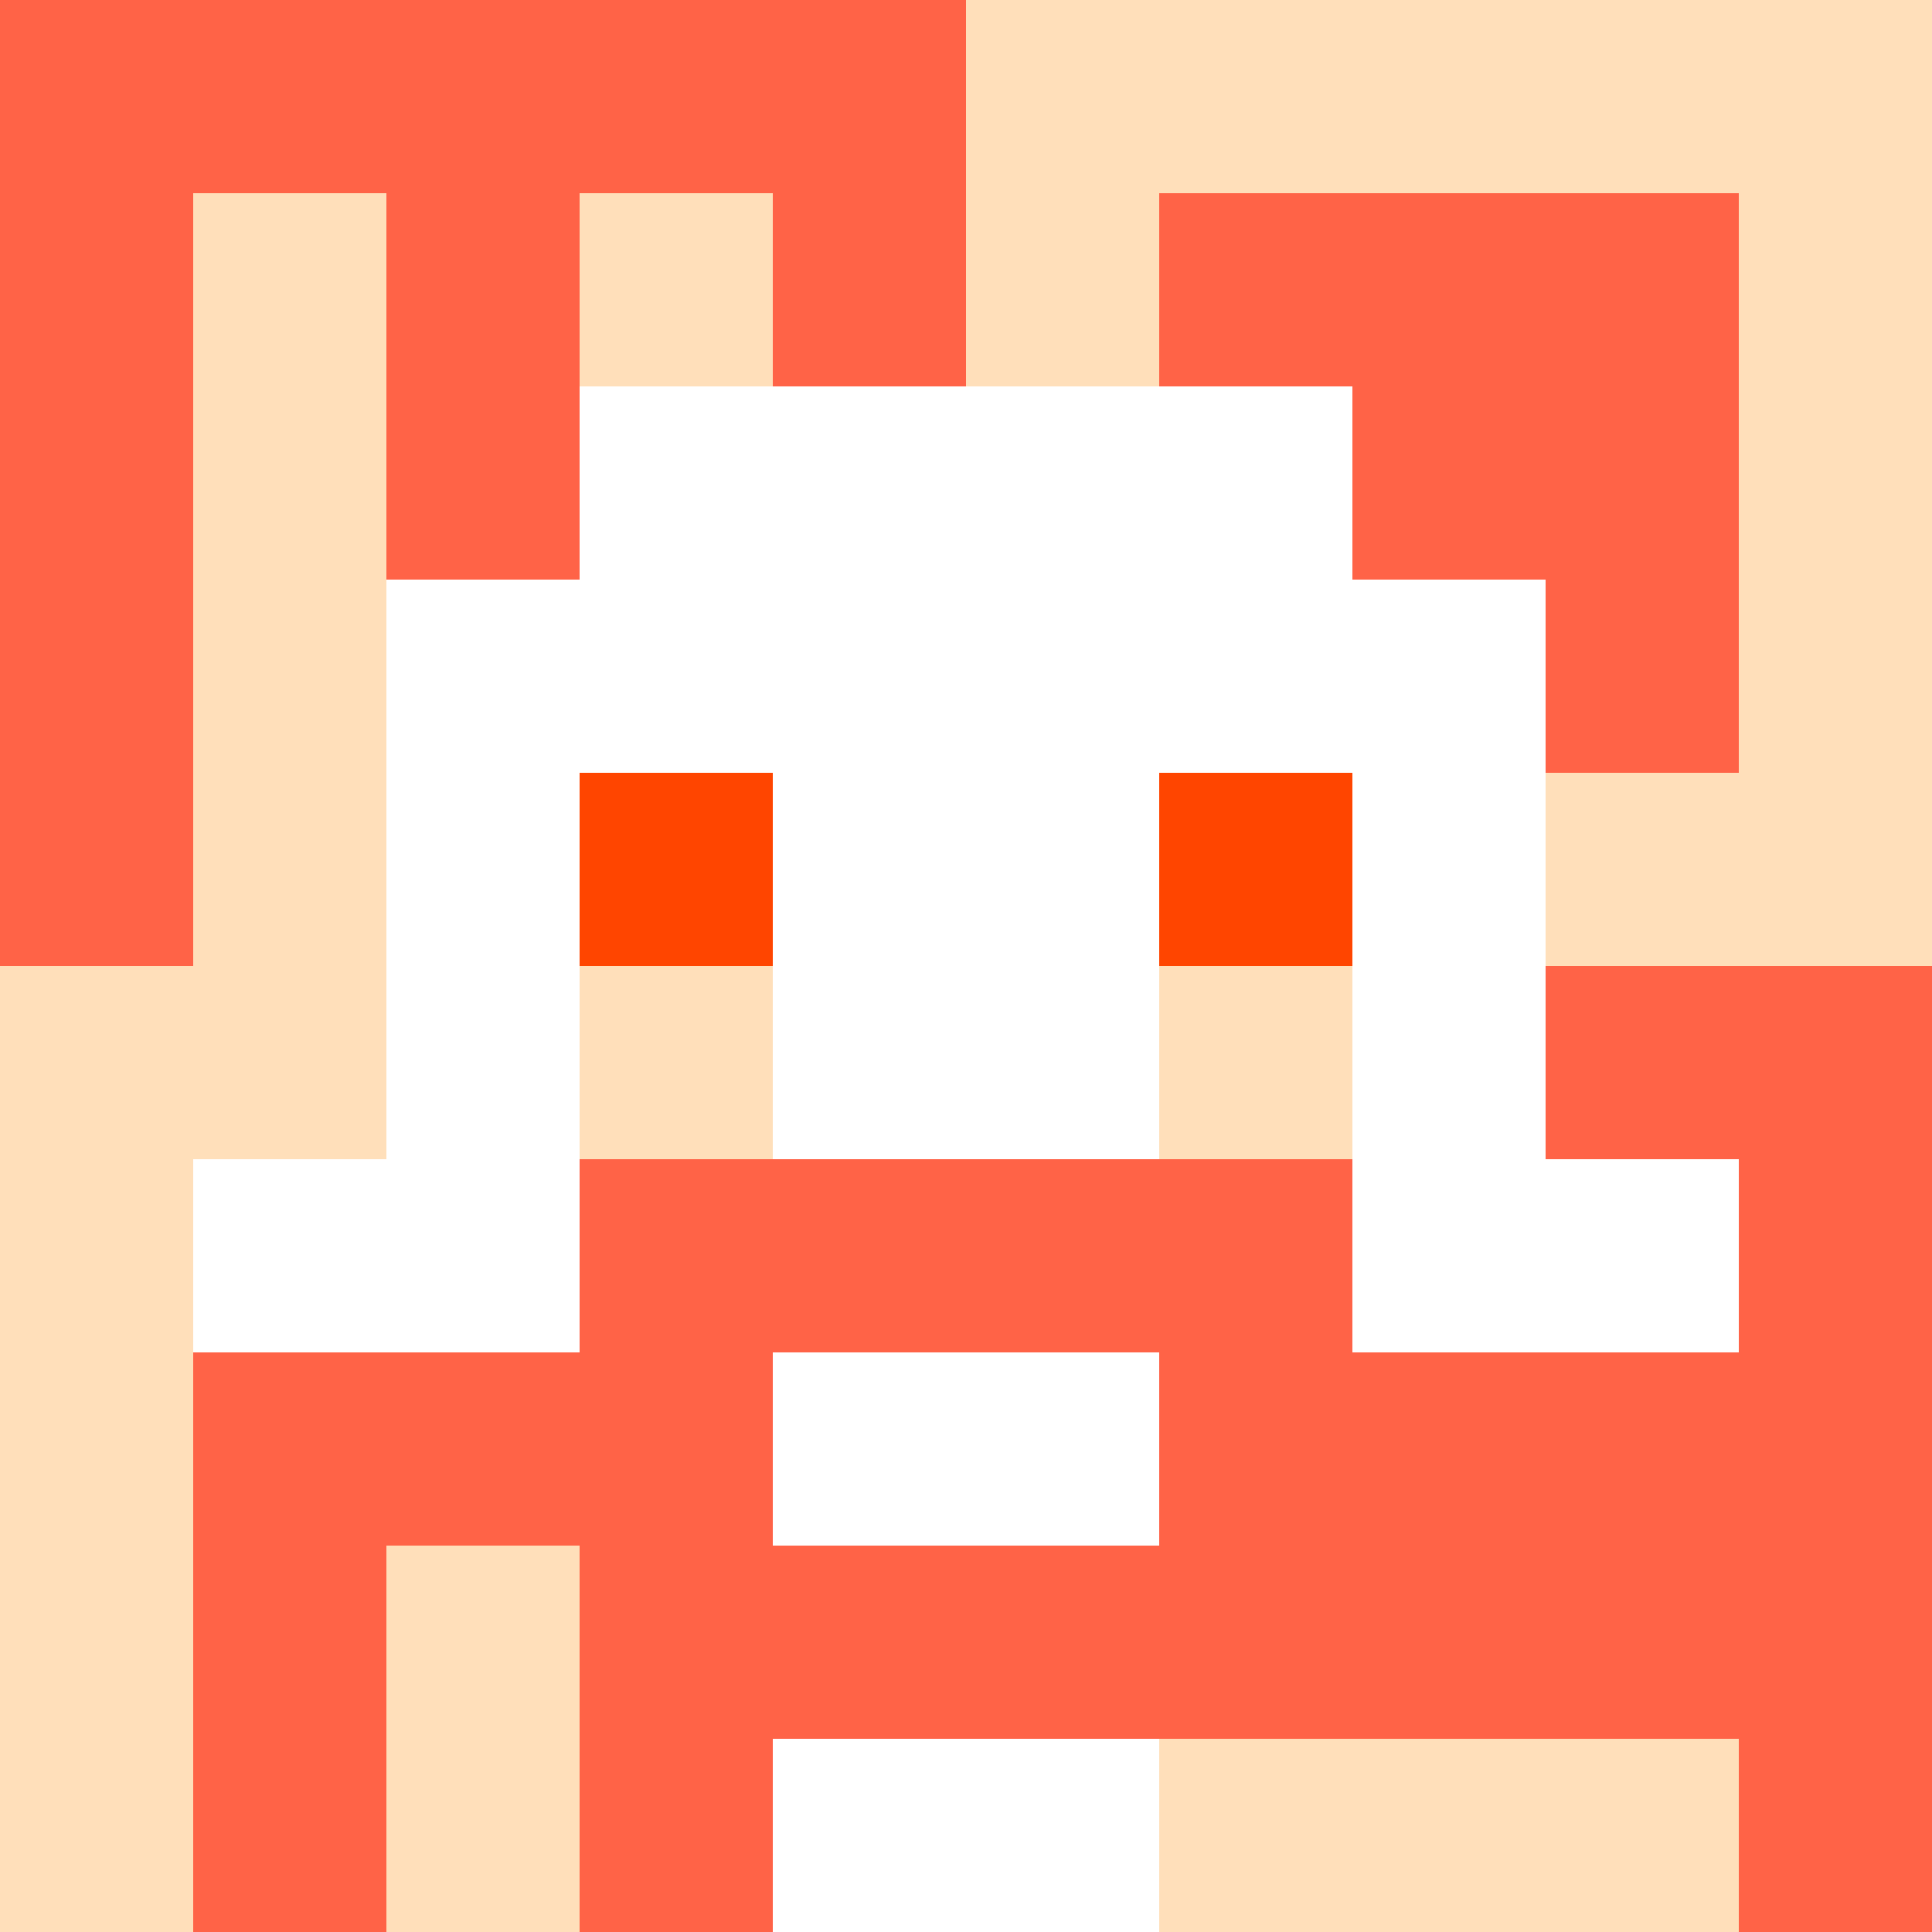
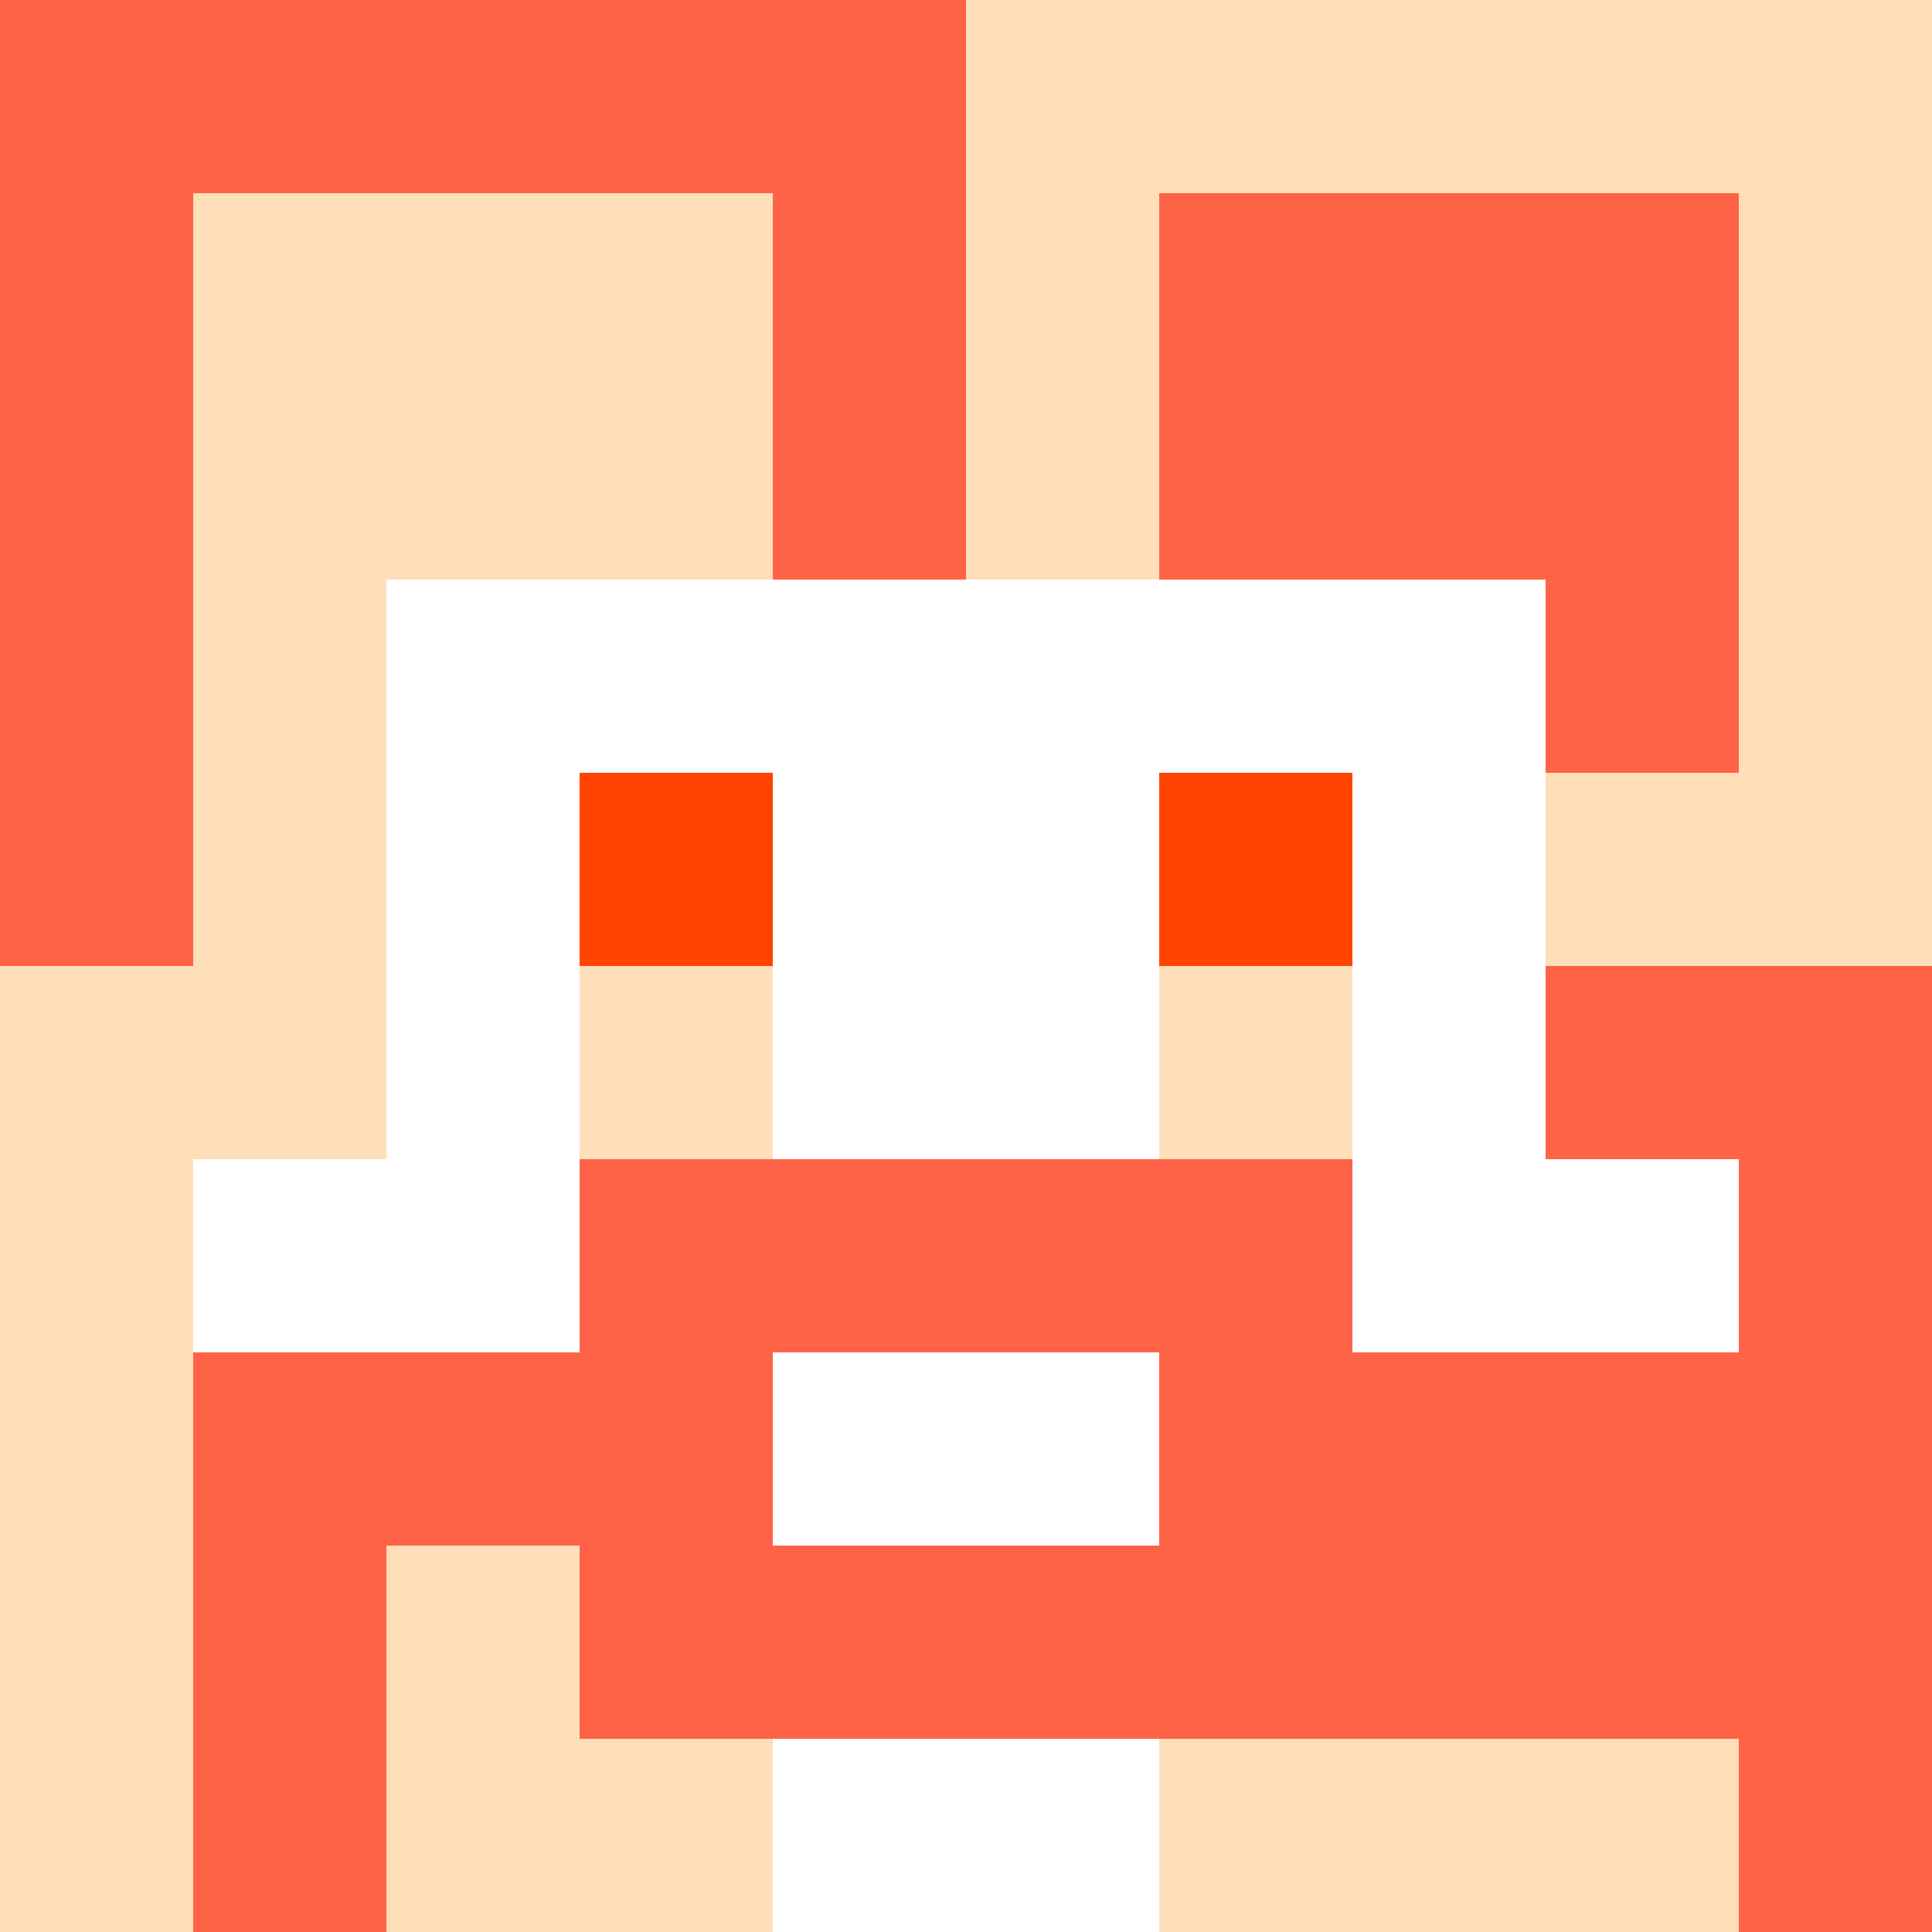
<svg xmlns="http://www.w3.org/2000/svg" version="1.1" width="600" height="600" viewBox="0 0 966 966">
  <title>'goose-pfp-classic' by Dmitri Cherniak</title>
  <desc>The Goose Is Loose</desc>
  <rect width="100%" height="100%" fill="#7272cc" />
  <g>
    <g id="0-0">
      <rect x="0" y="0" height="966" width="966" fill="#FFDFBA" />
      <g>
        <rect id="0-0-0-0-5-1" x="0" y="0" width="483" height="96.6" fill="#FF6347" />
        <rect id="0-0-0-0-1-5" x="0" y="0" width="96.6" height="483" fill="#FF6347" />
-         <rect id="0-0-2-0-1-5" x="193.2" y="0" width="96.6" height="483" fill="#FF6347" />
        <rect id="0-0-4-0-1-5" x="386.4" y="0" width="96.6" height="483" fill="#FF6347" />
        <rect id="0-0-6-1-3-3" x="579.6" y="96.6" width="289.8" height="289.8" fill="#FF6347" />
        <rect id="0-0-1-6-1-4" x="96.6" y="579.6" width="96.6" height="386.4" fill="#FF6347" />
-         <rect id="0-0-3-6-1-4" x="289.8" y="579.6" width="96.6" height="386.4" fill="#FF6347" />
        <rect id="0-0-5-5-5-1" x="483" y="483" width="483" height="96.6" fill="#FF6347" />
        <rect id="0-0-5-8-5-1" x="483" y="772.8" width="483" height="96.6" fill="#FF6347" />
-         <rect id="0-0-5-5-1-5" x="483" y="483" width="96.6" height="483" fill="#FF6347" />
        <rect id="0-0-9-5-1-5" x="869.4" y="483" width="96.6" height="483" fill="#FF6347" />
      </g>
      <g>
-         <rect id="0-0-3-2-4-7" x="289.8" y="193.2" width="386.4" height="676.2" fill="#FFFFFF" />
        <rect id="0-0-2-3-6-5" x="193.2" y="289.8" width="579.6" height="483" fill="#FFFFFF" />
        <rect id="0-0-4-8-2-2" x="386.4" y="772.8" width="193.2" height="193.2" fill="#FFFFFF" />
        <rect id="0-0-1-6-8-1" x="96.6" y="579.6" width="772.8" height="96.6" fill="#FFFFFF" />
        <rect id="0-0-1-7-8-1" x="96.6" y="676.2" width="772.8" height="96.6" fill="#FF6347" />
        <rect id="0-0-3-6-4-3" x="289.8" y="579.6" width="386.4" height="289.8" fill="#FF6347" />
        <rect id="0-0-4-7-2-1" x="386.4" y="676.2" width="193.2" height="96.6" fill="#FFFFFF" />
        <rect id="0-0-3-4-1-1" x="289.8" y="386.4" width="96.6" height="96.6" fill="#FF4500" />
        <rect id="0-0-6-4-1-1" x="579.6" y="386.4" width="96.6" height="96.6" fill="#FF4500" />
        <rect id="0-0-3-5-1-1" x="289.8" y="483" width="96.6" height="96.6" fill="#FFDFBA" />
        <rect id="0-0-6-5-1-1" x="579.6" y="483" width="96.6" height="96.6" fill="#FFDFBA" />
      </g>
    </g>
  </g>
</svg>